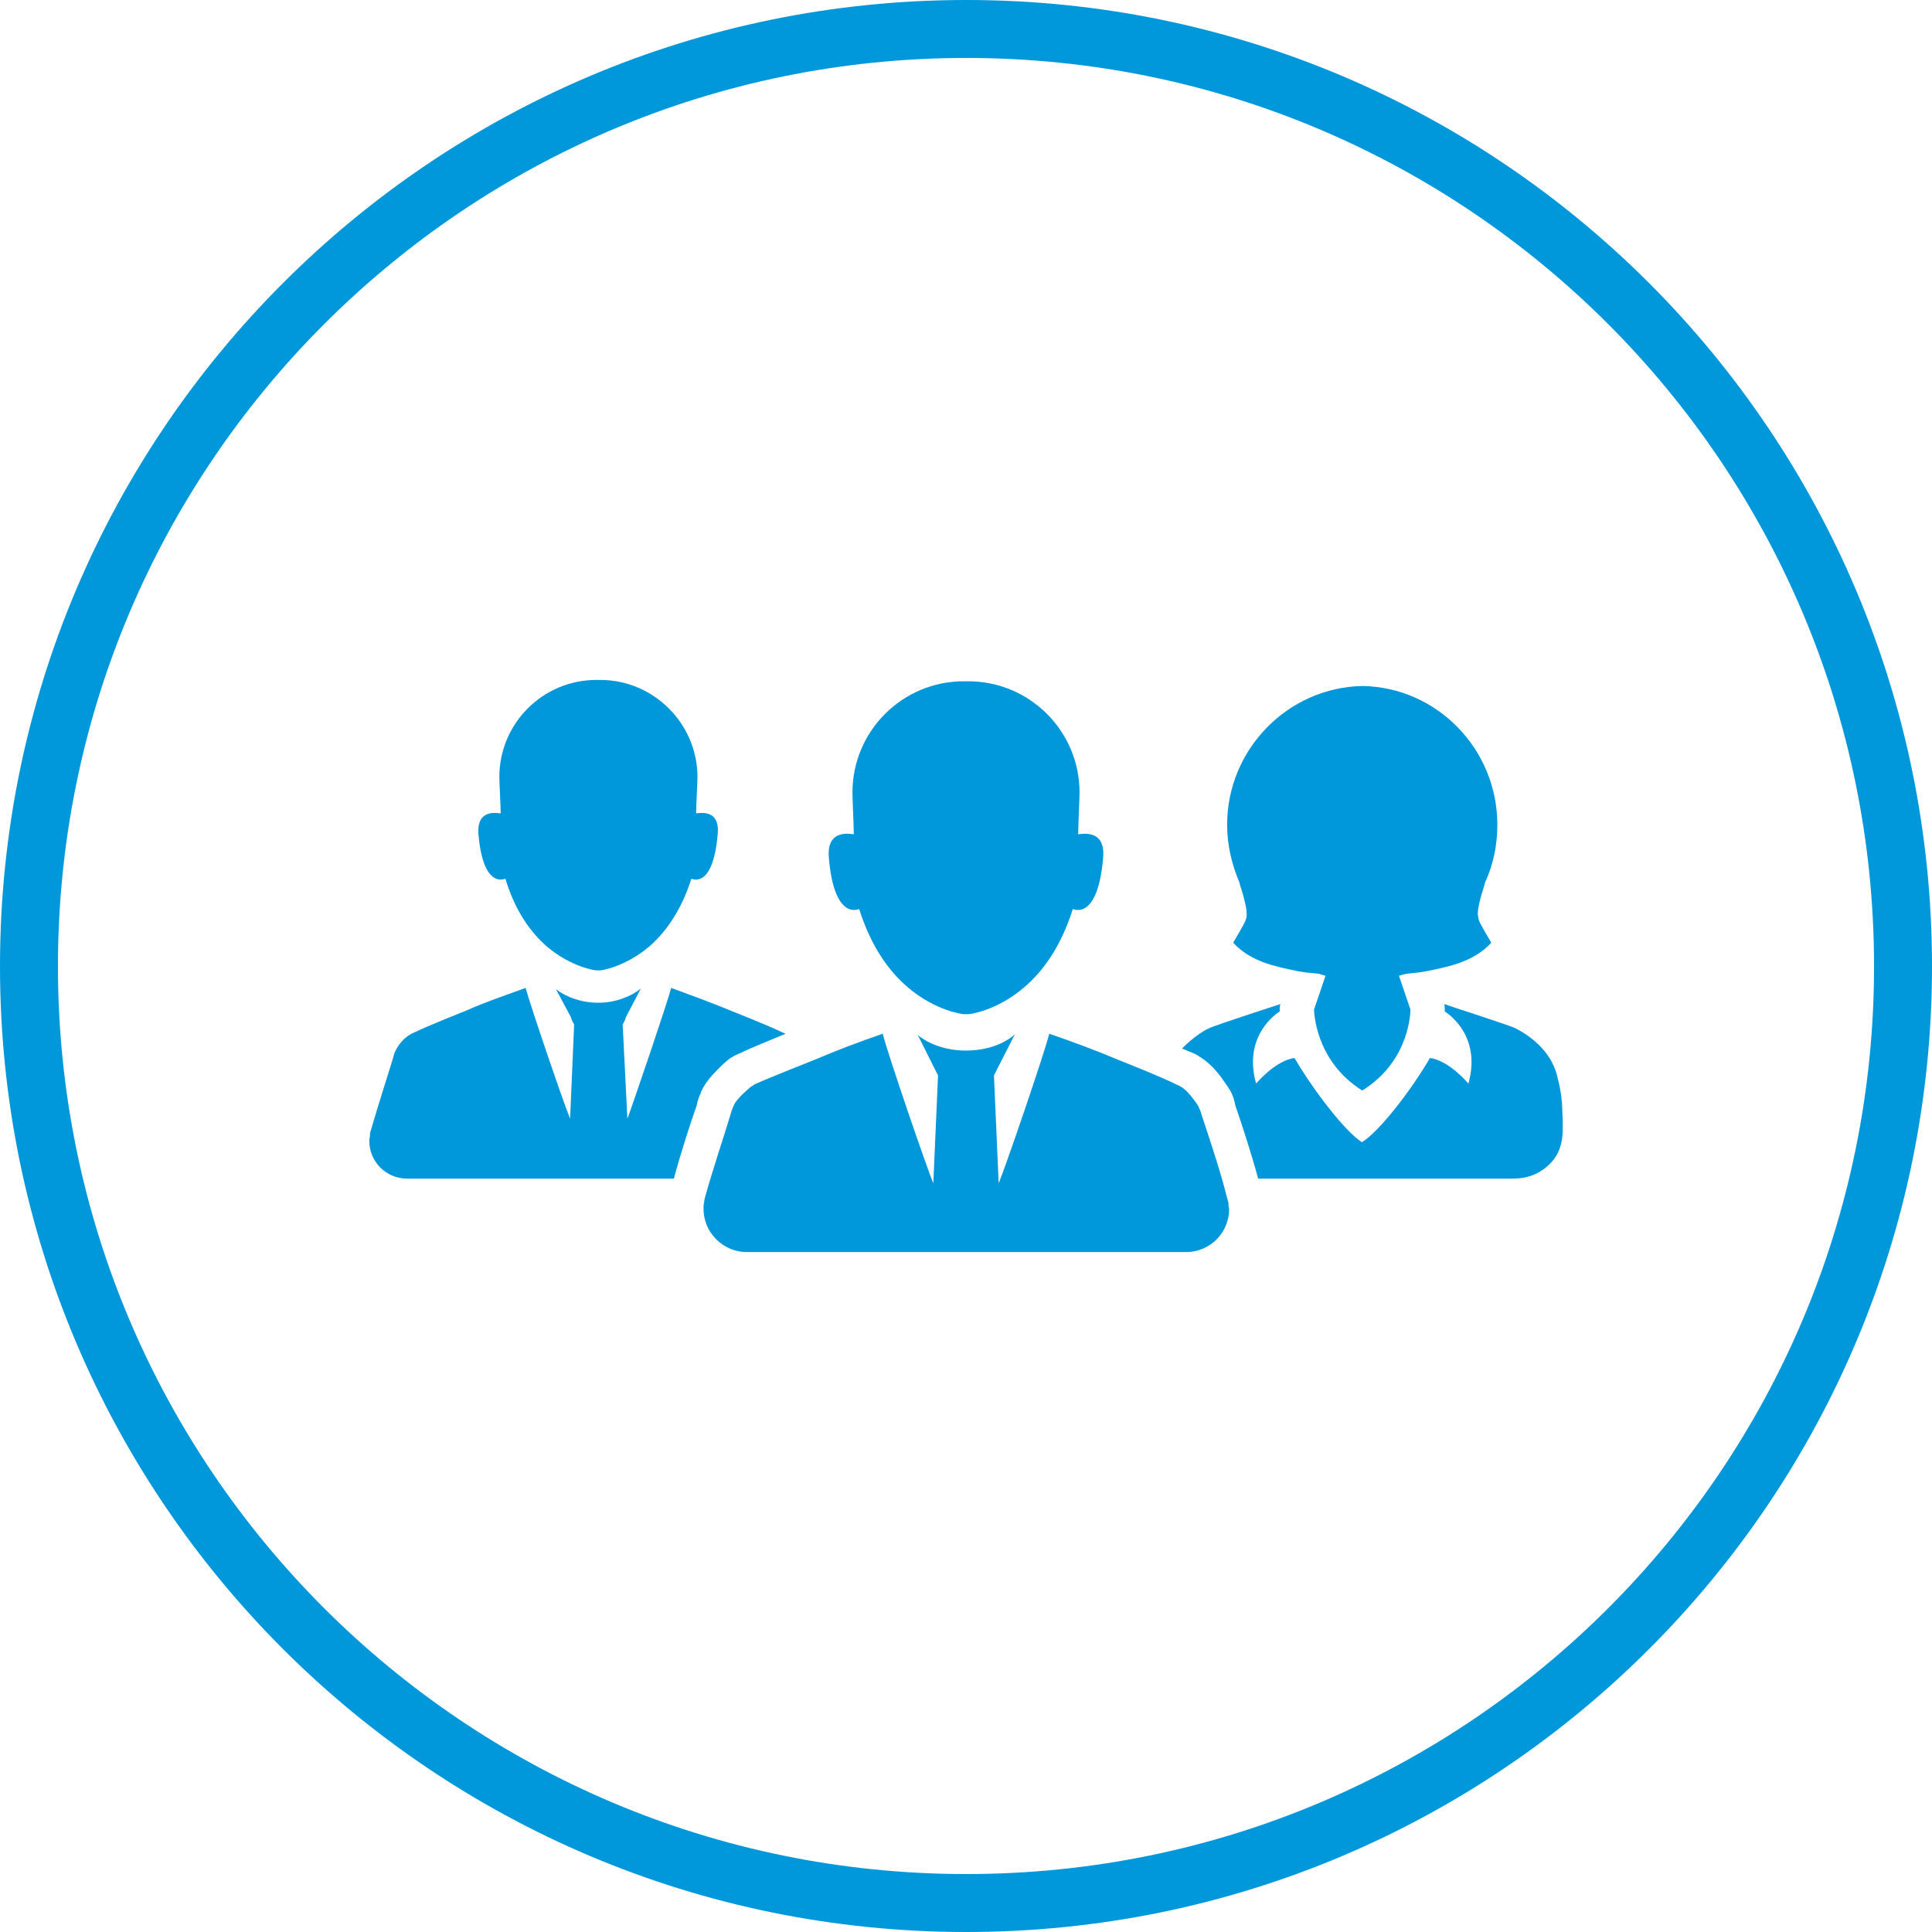
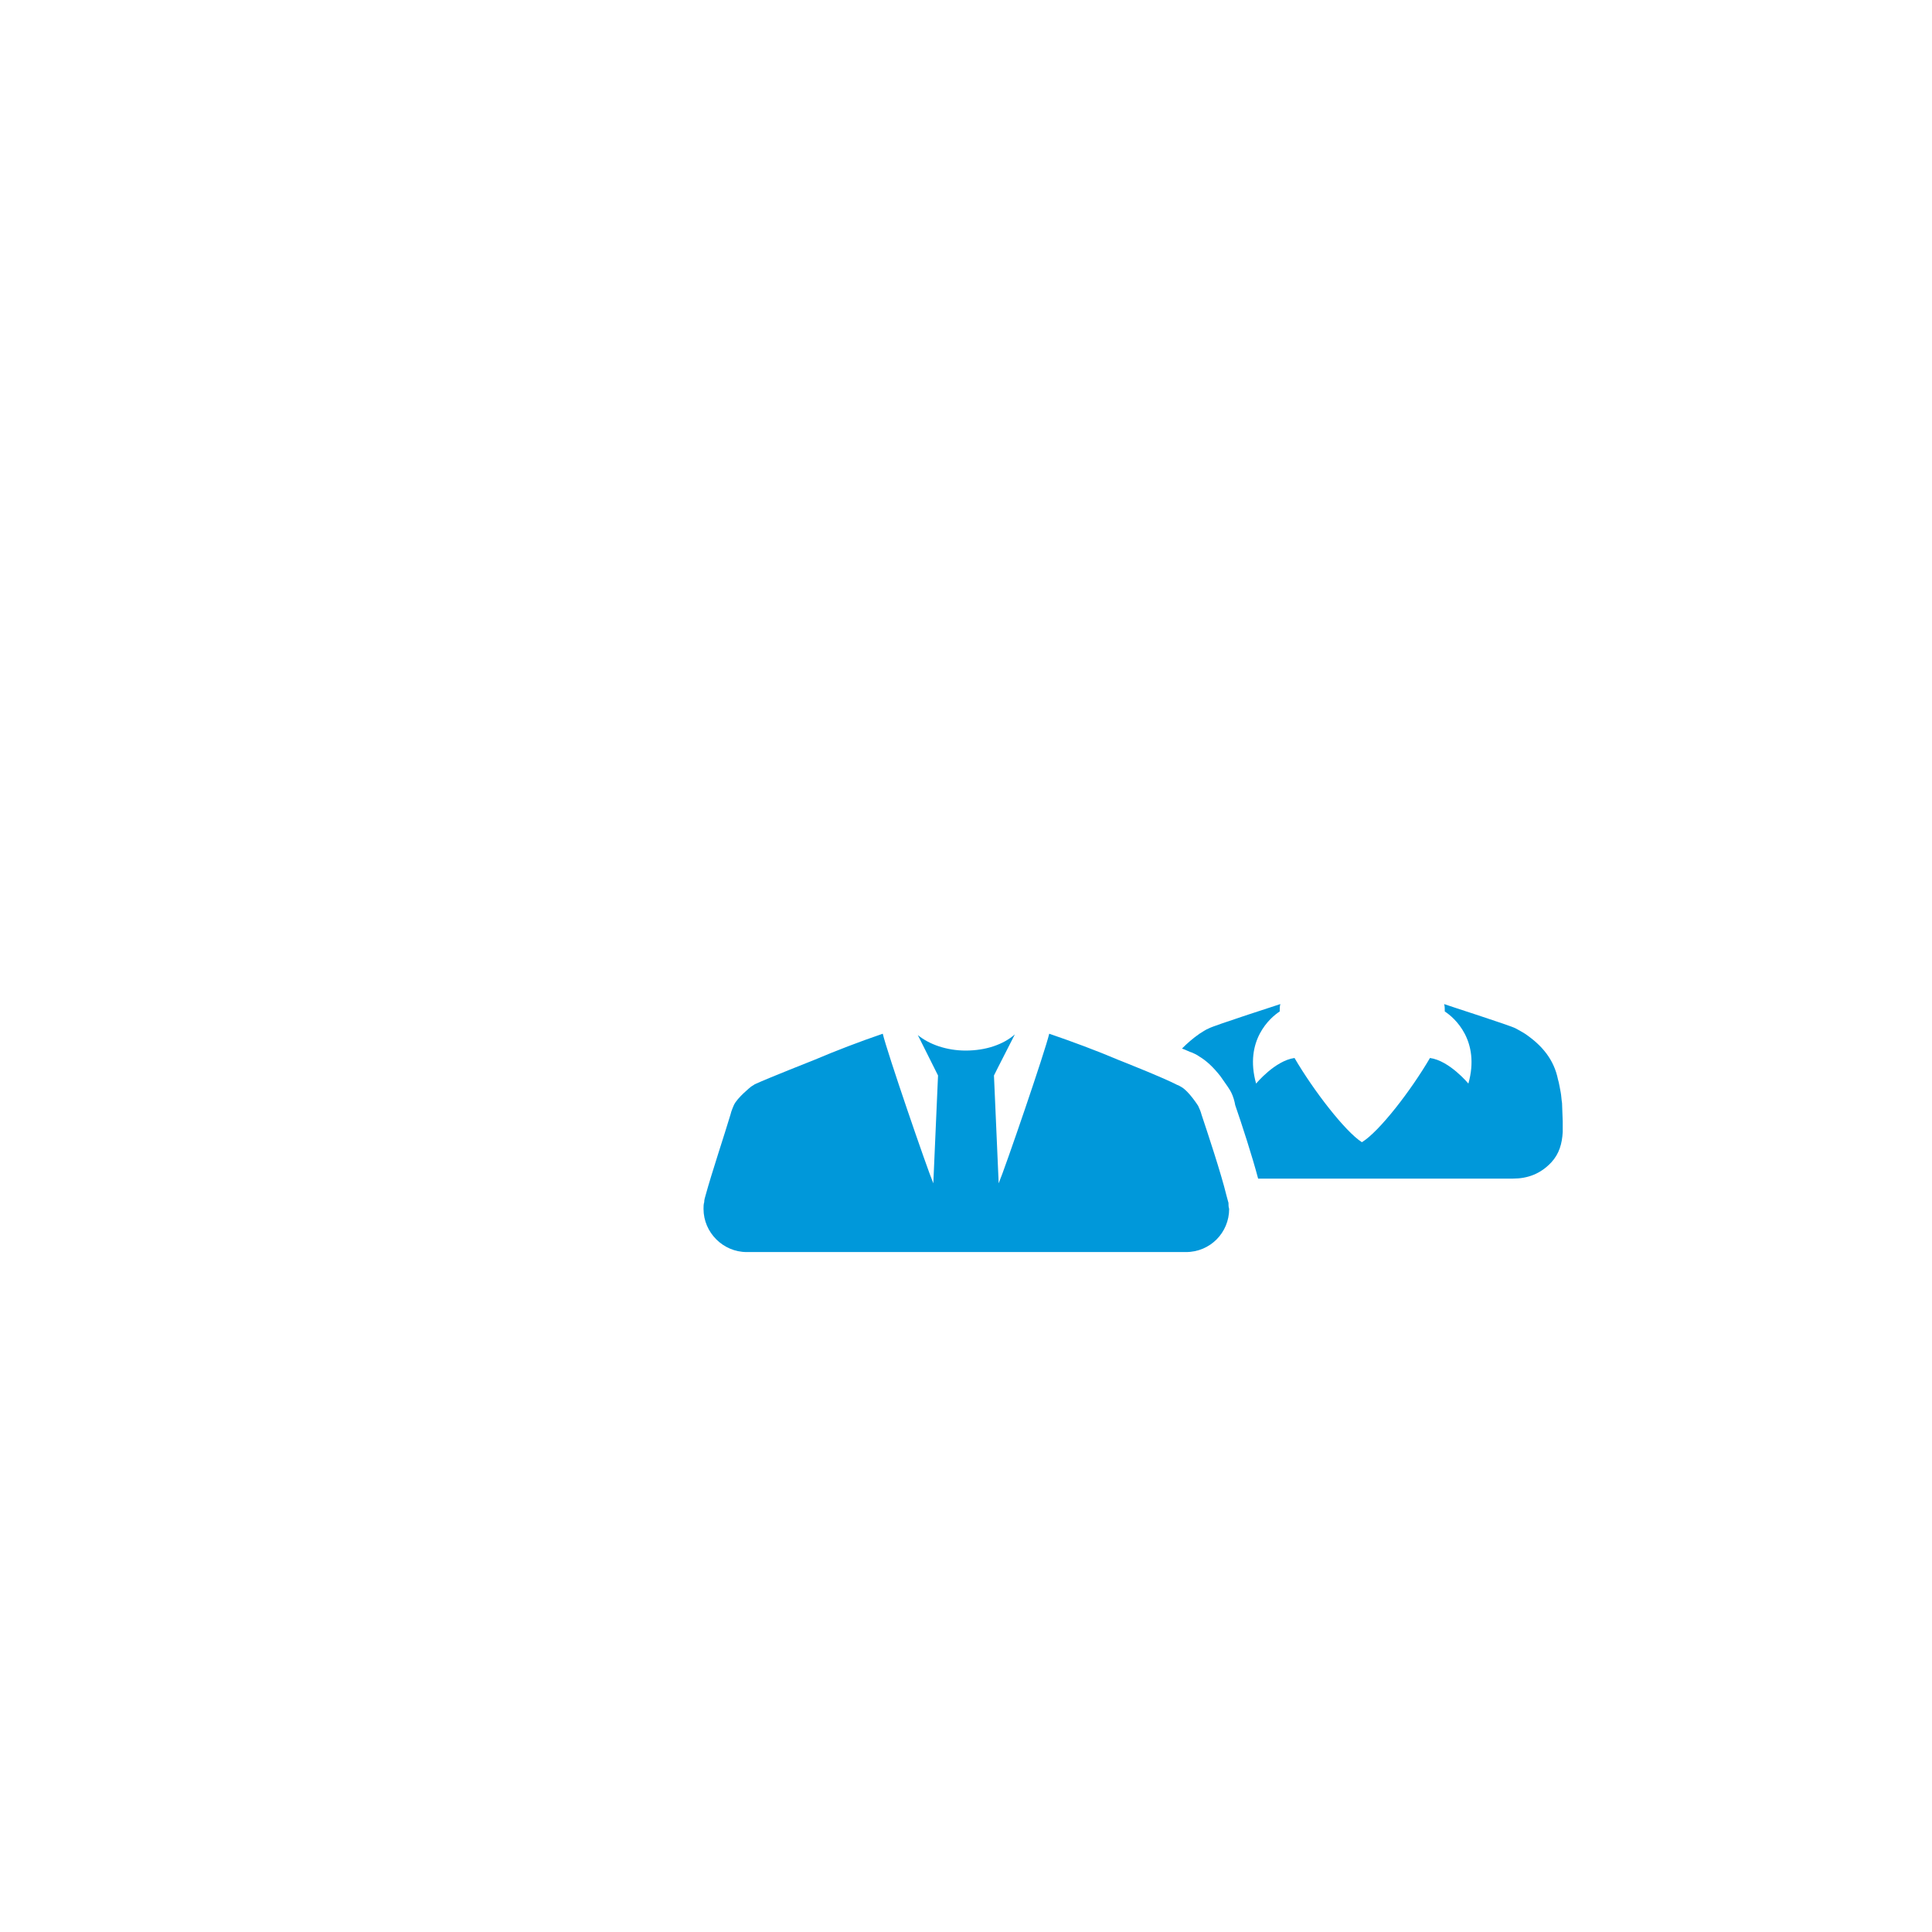
<svg xmlns="http://www.w3.org/2000/svg" xml:space="preserve" width="168.487mm" height="168.487mm" version="1.1" style="shape-rendering:geometricPrecision; text-rendering:geometricPrecision; image-rendering:optimizeQuality; fill-rule:evenodd; clip-rule:evenodd" viewBox="0 0 2867 2867">
  <defs>
    <style type="text/css">
   
    .fil1 {fill:#0098DA}
    .fil0 {fill:#0098DA}
   
  </style>
  </defs>
  <g id="Layer_x0020_1">
    <g id="_2514550935968">
      <g>
        <g>
          <path class="fil0" d="M1823 1785l0 0 0 0c-1,-4 -2,-7 -3,-11 -8,-33 -28,-93 -37,-120 -1,-4 -3,-9 -5,-13 0,0 -14,-22 -25,-28 0,0 -5,-3 -6,-3 -21,-11 -87,-37 -87,-37l0 0c-33,-14 -68,-27 -103,-39l0 0 0 0 0 0 0 0c-6,26 -65,198 -75,222l-7 -160c2,-4 4,-8 6,-12l25 -49c-17,15 -43,24 -73,24 -28,0 -54,-9 -71,-23l24 48c2,4 4,8 6,12l-7 160c-10,-24 -69,-196 -75,-222l0 0 0 0 0 0 0 0c-35,12 -69,25 -102,39l0 0c0,0 -66,26 -88,36 -1,1 -5,3 -6,4 0,0 -20,16 -25,27 0,0 -4,9 -5,14 -8,27 -28,87 -37,120 -1,3 -2,7 -2,10l0 0 0 0c-1,3 -1,7 -1,10 0,35 29,64 64,64l61 0c87,0 175,0 262,0 1,0 2,0 3,0l0 0c1,0 2,0 4,0 87,0 174,0 261,0l61 0c36,0 64,-29 64,-64 -1,-3 -1,-6 -1,-9z" />
-           <path class="fil0" d="M1600 1238c0,-12 2,-53 2,-62 0,-91 -74,-165 -165,-165l0 0 0 0 0 0 0 0 0 0 0 0c-1,0 -2,0 -3,0 -2,0 -2,0 -4,0l0 0 0 0 0 0 0 0 0 0 0 0c-91,0 -165,74 -165,165 0,10 2,50 2,62 -4,0 -41,-9 -37,35 8,94 44,76 45,76 18,57 45,93 72,116 42,36 83,40 83,40 2,0 3,0 4,0l0 0 0 0c1,0 2,0 3,0 1,0 41,-4 83,-40 27,-23 54,-59 72,-116 1,0 37,18 45,-76 4,-44 -33,-35 -37,-35z" />
-           <path class="fil0" d="M1040 1622l0 -2 1 -1c5,-11 13,-21 25,-33 3,-3 11,-11 18,-16l0 0c0,0 1,0 1,0 0,-1 0,-1 1,-1l0 0c4,-3 10,-5 12,-6 14,-7 46,-20 68,-29 -1,0 -2,-1 -3,-1 0,0 -1,-1 -2,-1 -18,-9 -76,-32 -76,-32l0 0c-29,-12 -59,-23 -89,-34l0 0c-6,23 -57,173 -65,194l-7 -140c2,-3 4,-7 5,-11l22 -42c-15,12 -38,21 -63,21 -25,0 -47,-8 -63,-20l22 41c1,4 3,8 5,11l-6 140c-9,-21 -60,-171 -66,-194l0 0c-30,11 -60,21 -89,34l0 0c0,0 -58,23 -76,32 -1,0 -2,1 -2,1 -2,1 -3,1 -4,2l0 0c-9,5 -17,14 -22,24l0 0c0,0 0,0 0,0 -2,4 -3,8 -4,12 -7,23 -24,76 -32,104 -1,3 -2,6 -2,9l0 0 0 0c0,3 -1,6 -1,9 0,31 25,56 56,56l53 0c76,0 152,0 228,0 1,0 2,0 3,0 1,0 2,0 3,0 36,0 73,0 109,0 9,-34 24,-81 34,-109 1,-7 4,-14 6,-18z" />
-           <path class="fil0" d="M750 1304c15,50 39,81 62,101 37,31 72,35 73,35 1,0 2,0 3,0 1,0 2,0 3,0 0,0 35,-4 72,-35 23,-20 47,-51 63,-101 1,0 32,16 39,-66 4,-39 -29,-31 -32,-31 0,-10 2,-45 2,-54 0,-79 -65,-144 -144,-144l0 0 0 0 0 0 0 0 0 0c-1,0 -2,0 -3,0 -1,0 -2,0 -3,0l0 0 0 0 0 0 0 0 0 0 0 0c-80,0 -144,65 -144,144 0,9 2,44 2,54 -4,0 -36,-8 -33,31 7,82 39,66 40,66z" />
          <path class="fil0" d="M2318 1637c-1,-6 -1,-11 -2,-16 0,0 -3,-17 -4,-19 -6,-30 -24,-51 -49,-68 -5,-3 -10,-6 -14,-8 -7,-4 -104,-35 -106,-36 1,3 1,7 1,11 14,9 53,43 35,107 0,0 -28,-34 -57,-38 -28,48 -75,109 -101,125 -25,-16 -72,-77 -100,-125 -29,4 -57,38 -57,38 -18,-64 21,-98 35,-107 0,-4 0,-8 1,-11 -3,1 -99,32 -106,36 -5,2 -9,5 -14,8 -10,7 -18,14 -26,22 6,2 11,5 15,6 2,1 7,3 11,6l0 0c10,6 20,15 31,29 10,14 14,20 16,24 3,6 5,13 6,19 10,29 25,75 34,109 52,0 103,0 154,0 75,0 149,0 224,0 22,0 41,-7 57,-24 12,-13 16,-28 17,-45 0,-3 0,-16 0,-16 0,0 -1,-27 -1,-27z" />
-           <path class="fil0" d="M1846 1333c2,8 4,16 4,23 0,3 0,5 -1,8 -2,7 -17,31 -19,35 26,28 61,35 95,42 10,2 21,3 32,4 3,1 7,2 10,3l-17 50c0,0 0,75 71,120l1 0c72,-45 71,-120 71,-120l-17 -50c3,-1 7,-2 11,-3 11,-1 21,-2 31,-4 34,-7 69,-14 95,-42 -2,-4 -17,-28 -19,-35 0,-3 -1,-5 -1,-8 0,-7 2,-15 4,-23 2,-8 5,-16 7,-24 12,-26 18,-55 18,-85 0,-112 -89,-204 -200,-206l0 0 0 0 0 0 0 0c-111,2 -201,94 -201,206 0,30 7,59 18,85 2,8 5,16 7,24z" />
        </g>
      </g>
      <g>
   </g>
      <g>
   </g>
      <g>
   </g>
      <g>
   </g>
      <g>
   </g>
      <g>
   </g>
      <g>
   </g>
      <g>
   </g>
      <g>
   </g>
      <g>
   </g>
      <g>
   </g>
      <g>
   </g>
      <g>
   </g>
      <g>
   </g>
      <g>
   </g>
    </g>
-     <path class="fil1" d="M1434 0c791,0 1433,642 1433,1434 0,791 -642,1433 -1433,1433 -792,0 -1434,-642 -1434,-1433 0,-792 642,-1434 1434,-1434zm0 86c744,0 1347,604 1347,1348 0,744 -603,1347 -1347,1347 -744,0 -1348,-603 -1348,-1347 0,-744 604,-1348 1348,-1348z" />
  </g>
</svg>